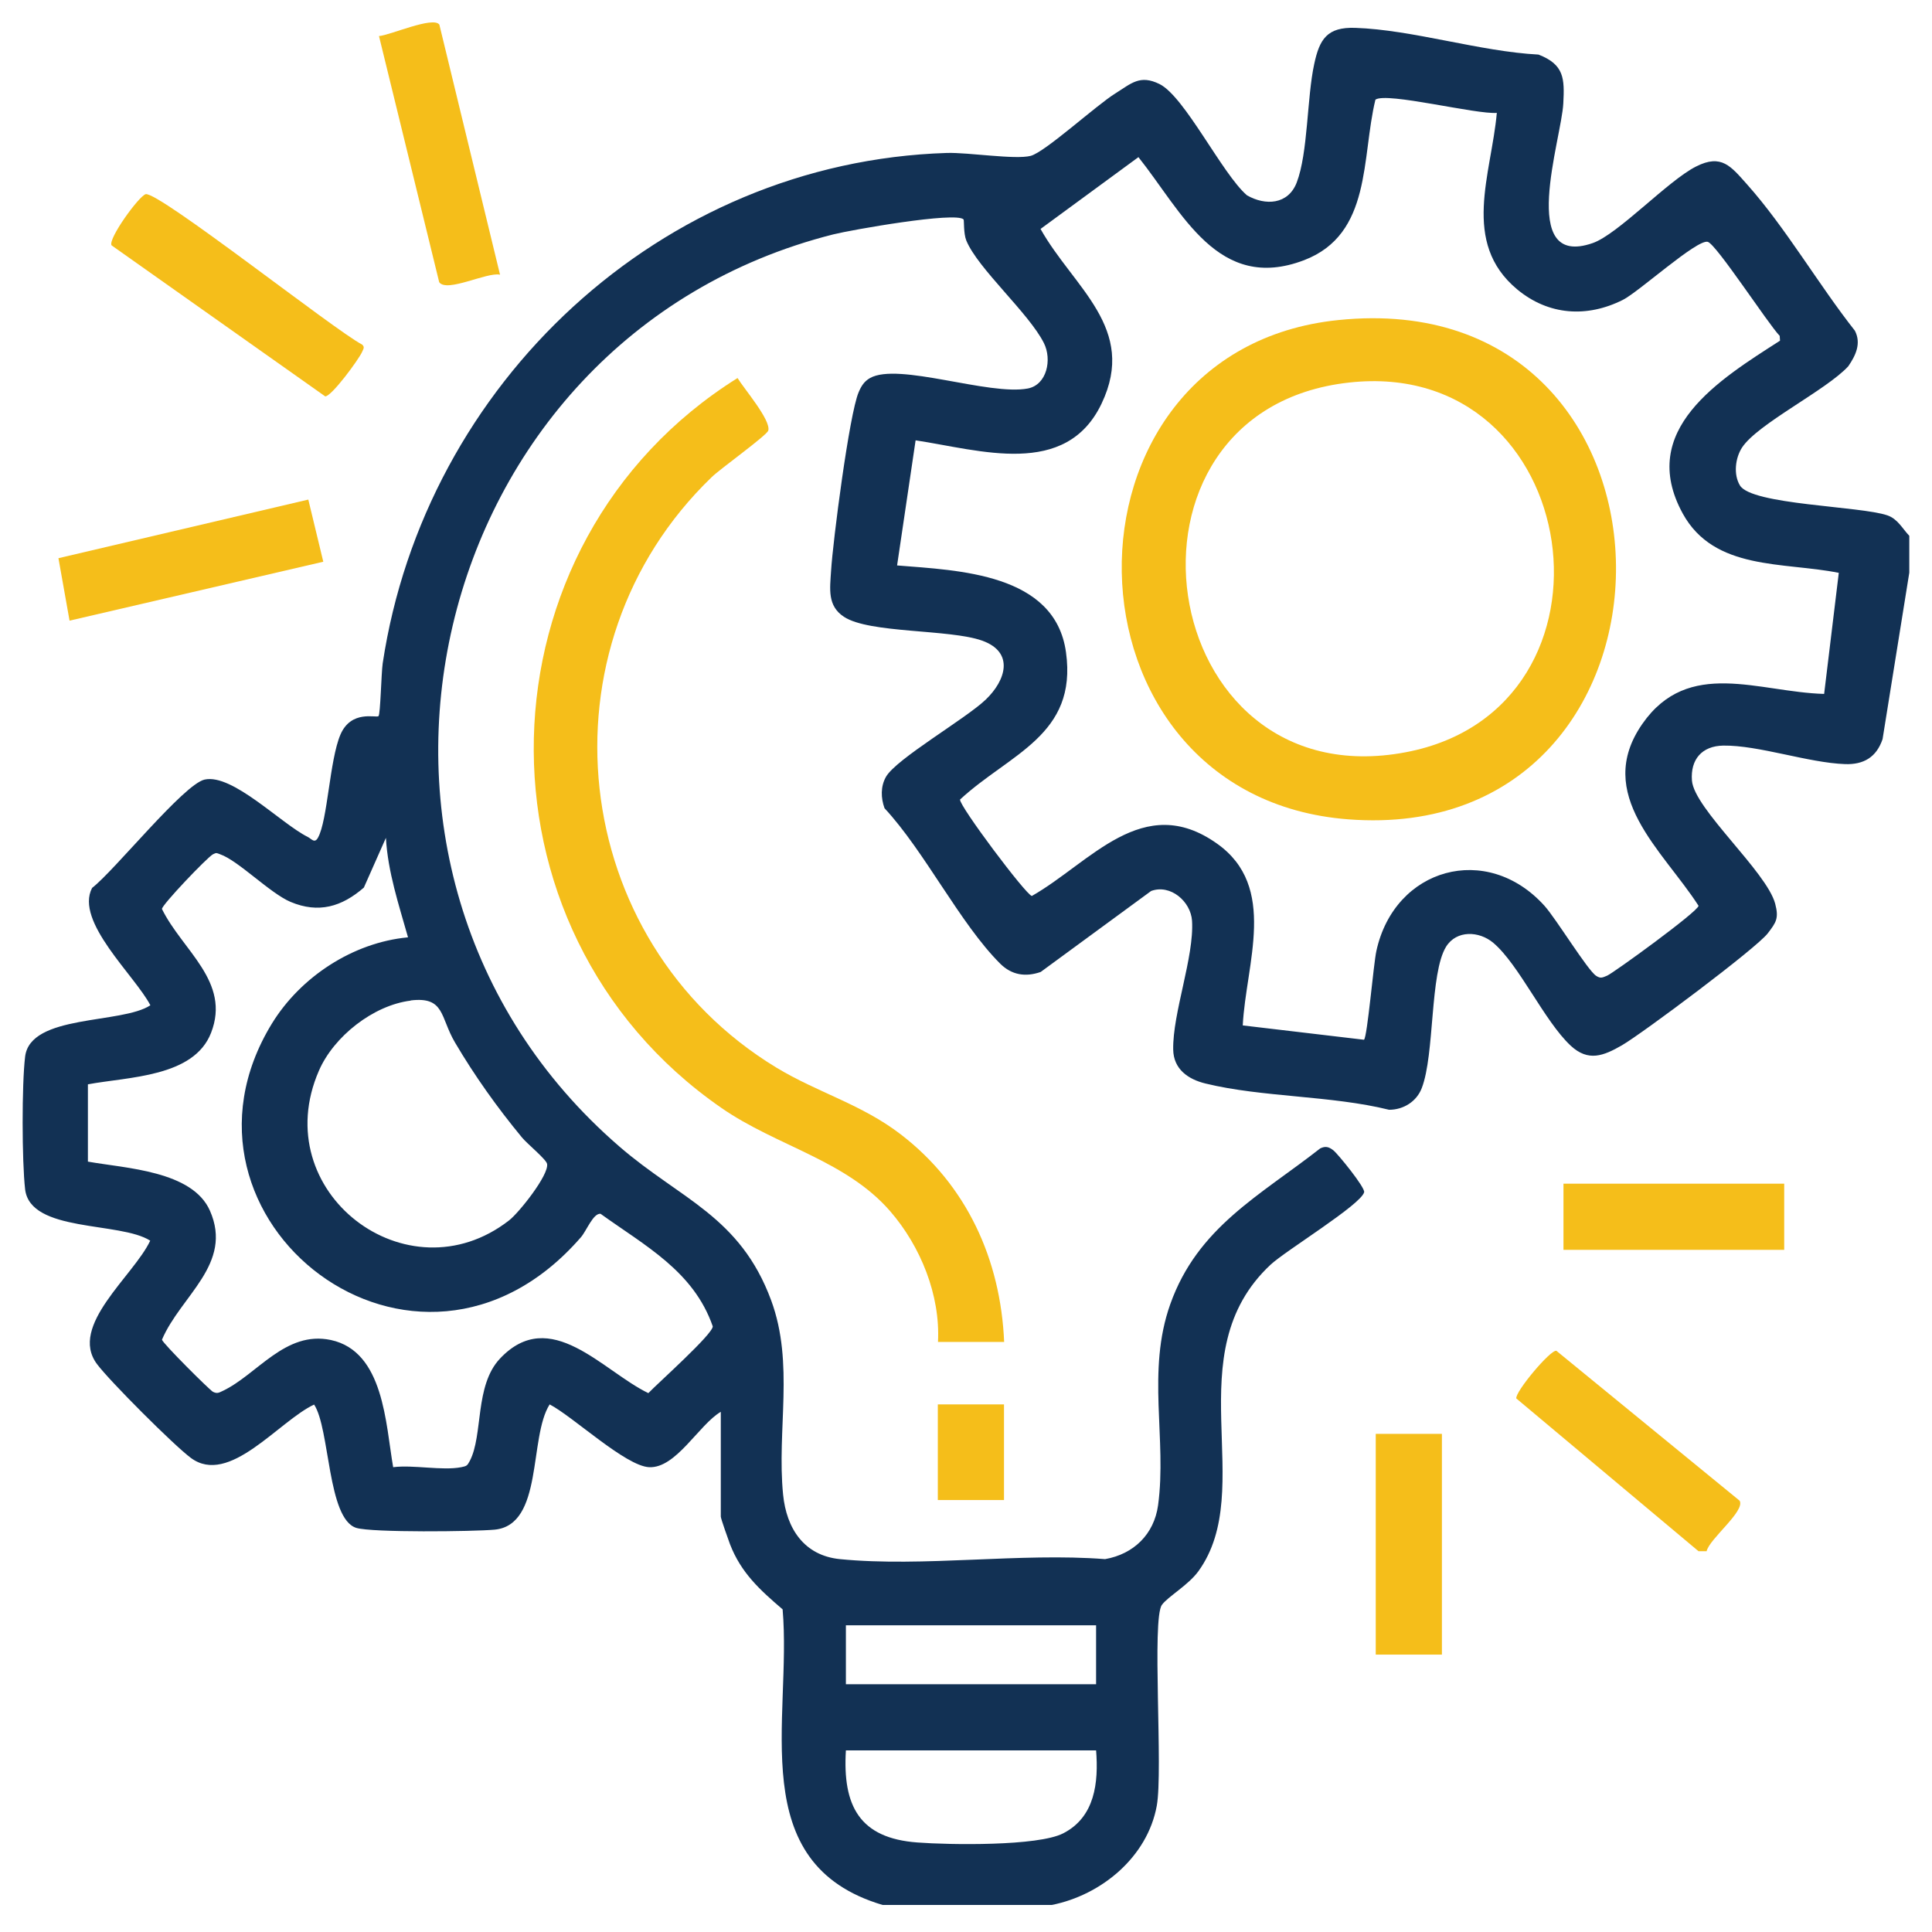
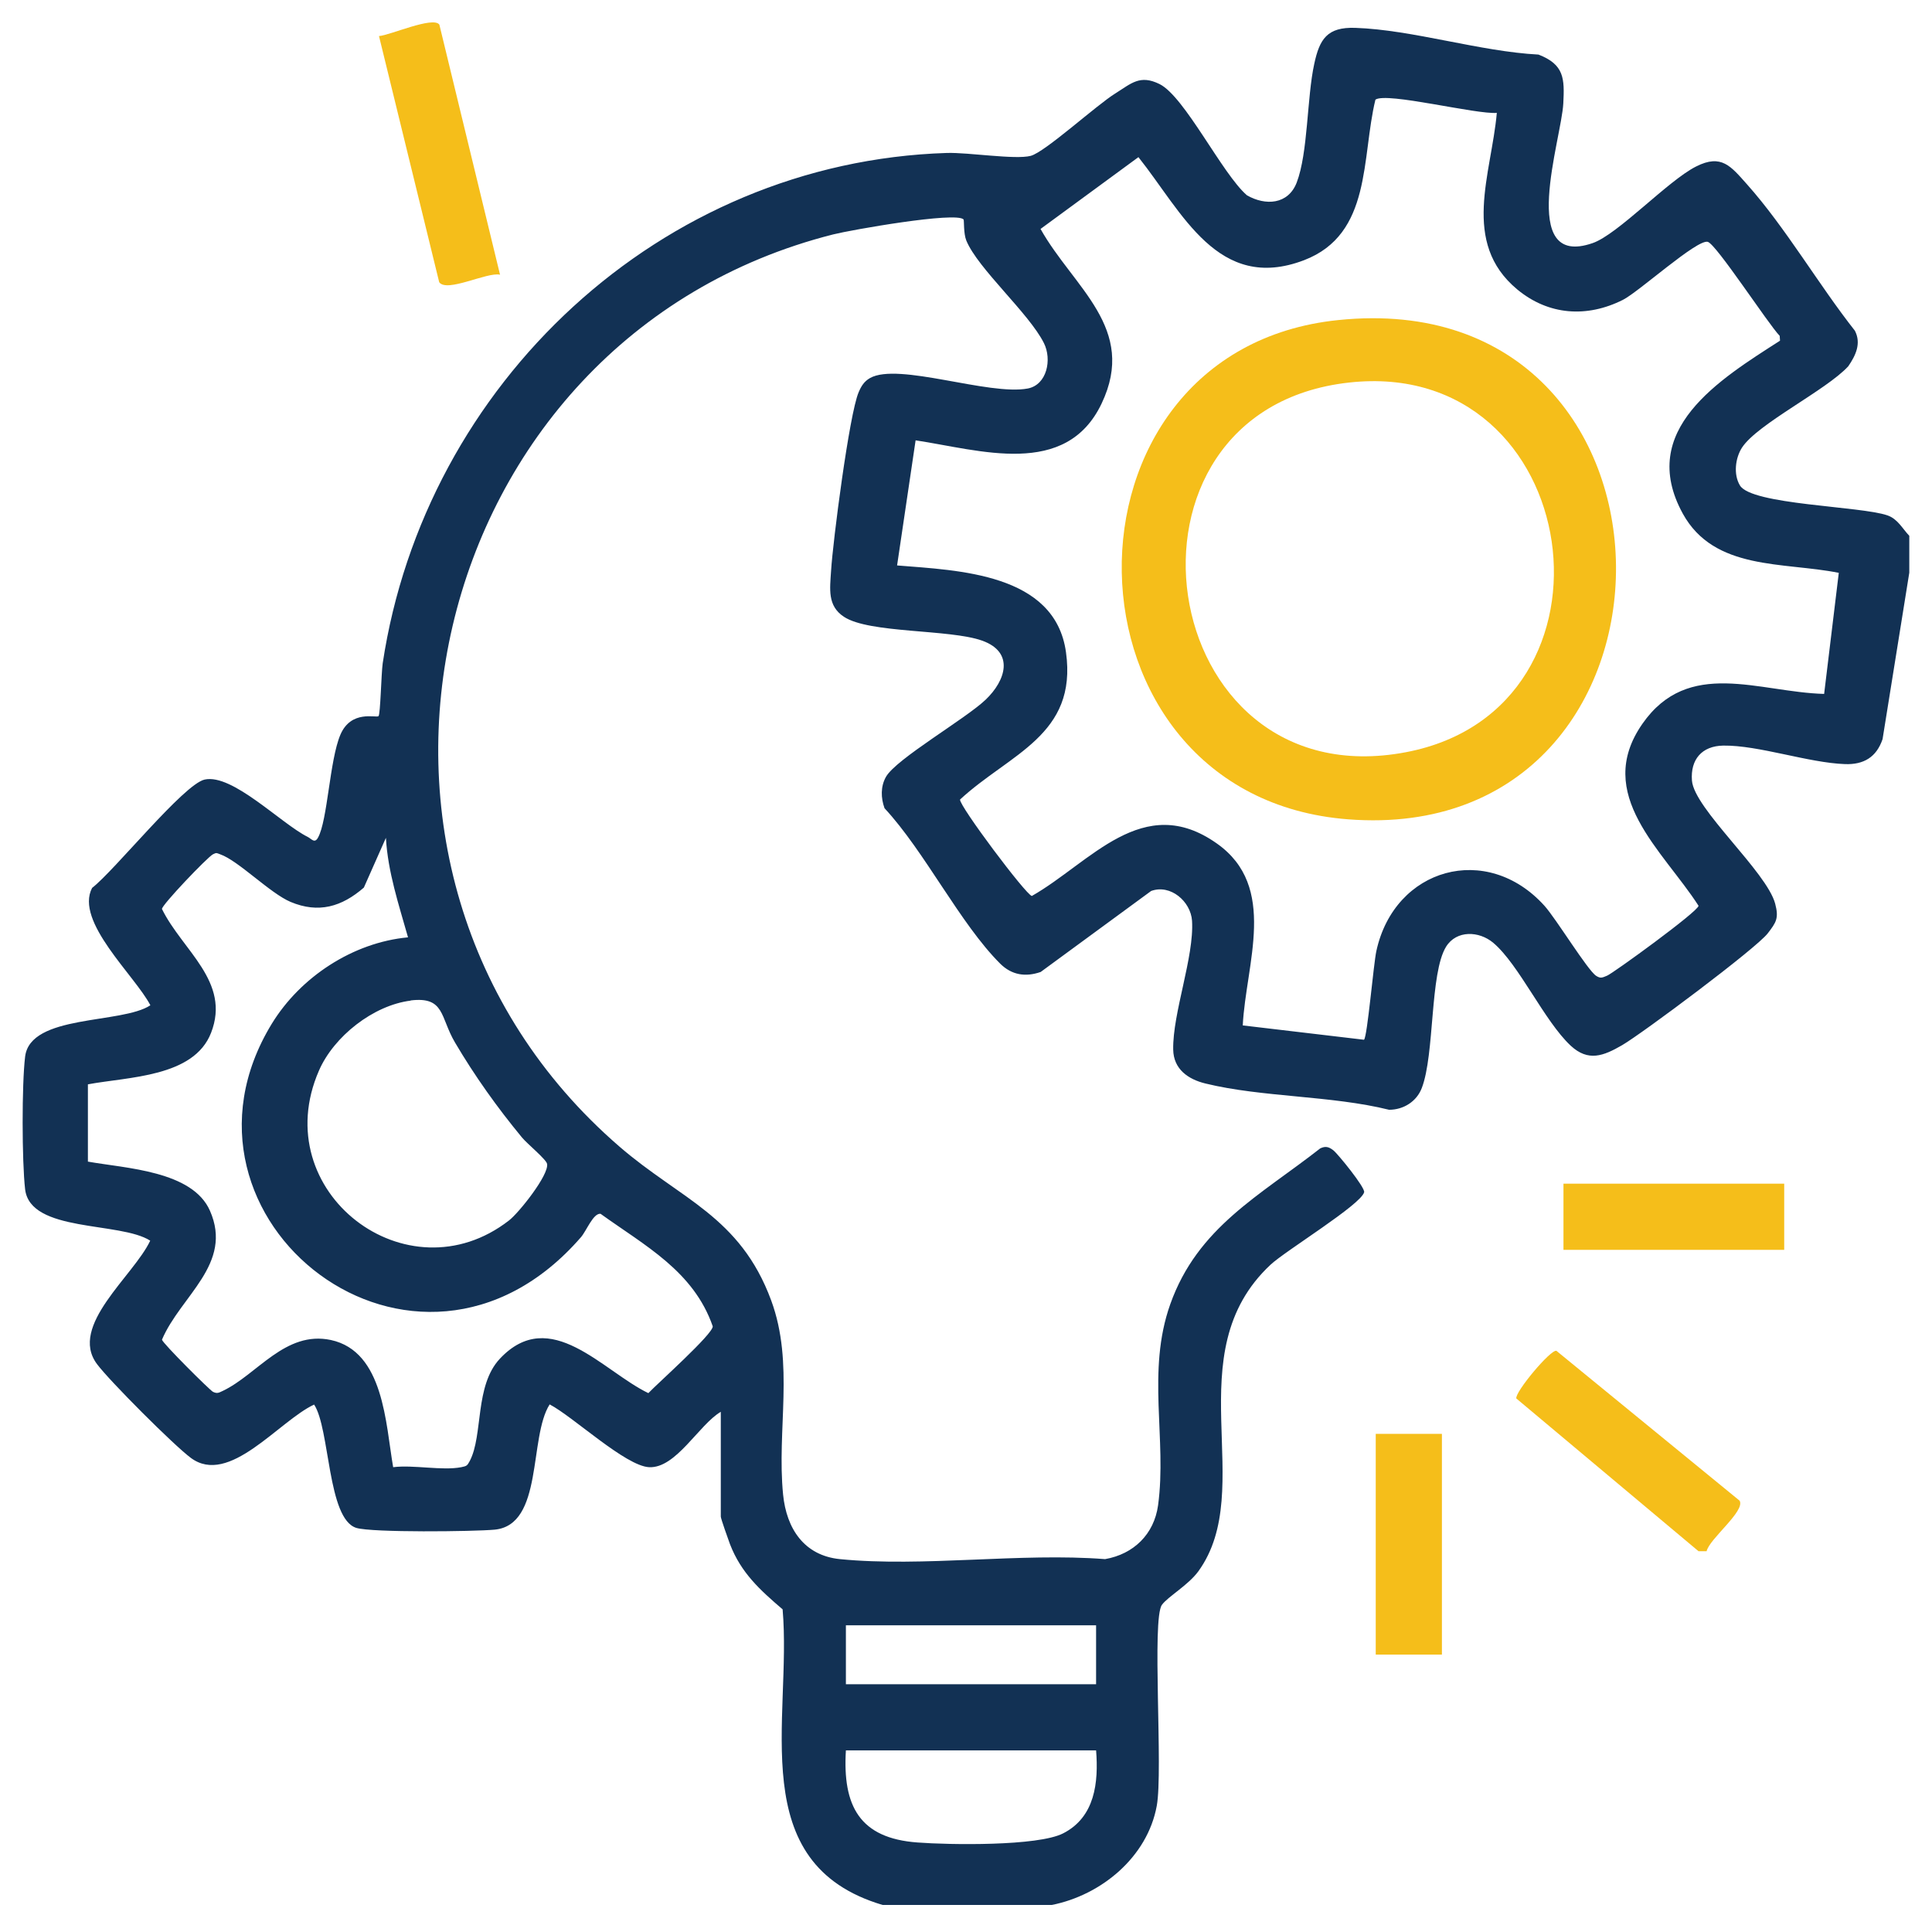
<svg xmlns="http://www.w3.org/2000/svg" id="Layer_1" data-name="Layer 1" viewBox="0 0 120 120">
  <defs>
    <style>
      .cls-1 {
        fill: #123154;
      }

      .cls-2 {
        fill: #f5be1a;
      }
    </style>
  </defs>
  <path class="cls-1" d="M54.82,118.32c-8.65-2.57-5.62-11.53-6.21-18.36-1.4-1.2-2.58-2.26-3.27-4.05-.1-.27-.57-1.59-.57-1.71v-6.51c-1.36.8-2.78,3.52-4.45,3.44-1.47-.07-4.72-3.14-6.18-3.9-1.31,2.06-.37,7.49-3.42,7.78-1.31.12-7.62.19-8.59-.11-1.8-.56-1.63-6.16-2.62-7.66-2.2,1.03-5.28,5.09-7.66,3.31-1.05-.78-5.04-4.77-5.83-5.83-1.77-2.38,2.29-5.48,3.31-7.66-1.87-1.2-7.45-.49-7.77-3.19-.2-1.73-.21-6.53,0-8.24.32-2.65,5.99-2.01,7.78-3.19-.96-1.85-4.71-5.2-3.62-7.29,1.39-1.07,5.69-6.44,6.99-6.73,1.73-.38,4.75,2.74,6.4,3.56.24.12.43.43.64.05.6-1.07.72-4.81,1.39-6.39s2.24-1.03,2.37-1.16c.12-.11.17-2.65.26-3.28,2.62-17.37,17.26-31.14,35.04-31.7,1.36-.04,4.24.43,5.21.18.9-.24,4.09-3.16,5.26-3.88.99-.62,1.52-1.18,2.74-.58,1.57.78,3.89,5.58,5.43,6.91,1.15.66,2.56.58,3.09-.79.71-1.85.63-5.27,1.09-7.37.33-1.54.8-2.3,2.55-2.24,3.56.12,7.74,1.47,11.38,1.66,1.6.62,1.62,1.49,1.54,3.03-.11,2.23-2.86,10.3,1.82,8.68,1.57-.54,4.69-3.89,6.43-4.76,1.58-.8,2.16-.01,3.17,1.12,2.38,2.67,4.45,6.24,6.69,9.08.41.79.05,1.54-.41,2.21-1.37,1.49-5.63,3.57-6.6,5.05-.42.65-.54,1.67-.13,2.35.72,1.21,7.48,1.28,9.16,1.86.64.22.93.82,1.36,1.27v2.29l-1.66,10.34c-.38,1.12-1.17,1.59-2.33,1.55-2.28-.08-5.37-1.18-7.56-1.15-1.33.02-2.05.86-1.95,2.17.13,1.75,4.64,5.66,5.17,7.65.24.91.06,1.16-.46,1.84-.71.93-7.78,6.21-9.05,6.95-1.16.67-2.1,1.04-3.19.03-1.64-1.53-3.21-5.04-4.81-6.39-.88-.74-2.28-.8-2.93.24-1.02,1.65-.7,6.67-1.51,8.78-.32.84-1.14,1.35-2.03,1.35-3.59-.89-7.88-.77-11.4-1.63-1.08-.26-1.99-.89-2.01-2.11-.04-2.27,1.31-5.76,1.17-8-.08-1.2-1.34-2.29-2.54-1.85l-6.86,5.03c-.95.33-1.8.19-2.51-.51-2.5-2.49-4.69-6.97-7.19-9.66-.23-.64-.25-1.35.09-1.95.64-1.12,4.93-3.59,6.19-4.79s1.8-2.95-.22-3.67-7.01-.44-8.58-1.48c-1.04-.68-.87-1.73-.8-2.85.11-1.83,1.13-9.73,1.71-11.09.16-.38.34-.68.71-.89,1.76-.99,7.38,1.11,9.8.65,1.19-.23,1.51-1.8,1-2.82-.93-1.86-4.1-4.62-4.82-6.37-.18-.44-.13-1.27-.17-1.31-.47-.5-6.99.65-8.1.93-25.44,6.44-33.16,39.48-13.27,56.66,3.78,3.27,7.49,4.32,9.42,9.55,1.45,3.93.34,8.04.74,12.06.21,2.12,1.31,3.79,3.53,4.01,5.18.51,11.2-.41,16.47,0,1.77-.31,3.04-1.54,3.29-3.34.56-4.11-.73-8.32.76-12.5,1.7-4.78,5.57-6.74,9.31-9.67.33-.16.54-.1.82.12s1.98,2.31,1.91,2.6c-.2.78-4.88,3.63-5.81,4.5-5.92,5.53-.76,13.9-4.49,19.05-.63.86-1.89,1.57-2.26,2.08-.64.87.08,10.3-.32,12.48-.58,3.19-3.45,5.55-6.52,6.16h-10.51ZM92.99,7.01c-1.26.12-6.87-1.31-7.56-.82-.88,3.61-.21,8.35-4.43,9.97-5.35,2.04-7.57-2.99-10.29-6.4l-6.08,4.46c2.04,3.64,6.03,6.16,3.79,10.85-2.22,4.65-7.56,2.88-11.55,2.28l-1.15,7.77c3.8.31,9.81.48,10.49,5.39.72,5.16-3.5,6.3-6.58,9.15-.07.37,4.09,5.92,4.46,5.99,3.64-2.07,6.9-6.51,11.49-3.26,3.82,2.69,1.8,7.48,1.61,11.3l7.53.89c.21-.18.59-4.72.77-5.52,1.13-5.16,6.86-6.77,10.44-2.8.72.8,2.68,4.01,3.21,4.35.29.19.4.1.68-.01.37-.15,5.65-3.98,5.68-4.34-2.21-3.44-6.55-6.91-3.49-11.3,2.86-4.11,7.23-1.97,11.29-1.86l.91-7.52c-3.43-.69-7.73-.12-9.69-3.68-2.85-5.2,2.29-8.33,6.04-10.74l-.02-.3c-.72-.74-3.94-5.7-4.47-5.84-.67-.17-4.26,3.09-5.26,3.6-2.24,1.13-4.63.97-6.58-.65-3.5-2.92-1.6-7.14-1.26-10.96ZM25.34,58.21c-.57-2.02-1.25-4.05-1.37-6.17l-1.37,3.09c-1.37,1.19-2.81,1.62-4.55.89-1.28-.54-3.25-2.57-4.38-2.96-.2-.07-.21-.12-.44,0-.35.18-3.2,3.17-3.17,3.4,1.26,2.57,4.29,4.51,3.05,7.69-1.07,2.76-5.14,2.73-7.65,3.2v4.8c2.35.42,6.49.57,7.58,3.05,1.46,3.31-1.82,5.28-2.98,8.01.04.22,2.97,3.14,3.17,3.24.27.13.37.05.61-.06,2.13-1.01,3.88-3.76,6.71-3.16,3.3.71,3.4,5.21,3.87,7.9,1.26-.16,3.05.23,4.23,0,.34-.07.37-.09.53-.39.84-1.61.29-4.67,1.87-6.35,3.13-3.33,6.38.77,9.22,2.14.57-.6,4.04-3.69,4-4.15-1.19-3.43-4.22-5.01-6.97-6.99-.46-.04-.87,1.06-1.22,1.46-10.21,11.75-26.61-1.12-19.2-13.26,1.78-2.91,5.04-5.05,8.46-5.37ZM25.51,62.15c-2.33.29-4.78,2.23-5.7,4.35-3.28,7.52,5.49,14.22,11.81,9.3.61-.47,2.49-2.83,2.36-3.51-.05-.28-1.25-1.26-1.56-1.64-1.53-1.85-2.94-3.83-4.16-5.9-.93-1.57-.62-2.87-2.76-2.61ZM68.08,100.95h-15.54v3.66h15.54v-3.66ZM68.08,108.72h-15.54c-.21,3.44.84,5.46,4.45,5.72,1.96.15,7.48.24,9.05-.57,1.97-1.01,2.2-3.15,2.04-5.16Z" />
-   <path class="cls-2" d="M62.37,83.35h-4.11c.15-2.91-1.08-5.94-2.97-8.12-2.75-3.17-7.06-4.04-10.49-6.42-16-11.08-15.38-35.07,1.01-45.33.39.65,2.08,2.61,1.91,3.26-.08.3-2.99,2.38-3.52,2.9-10.95,10.55-8.95,28.8,4.02,36.67,2.58,1.56,5.3,2.28,7.73,4.15,4.09,3.14,6.2,7.76,6.42,12.9Z" />
  <path class="cls-2" d="M108.05,93.21c.37.64-1.88,2.37-2.05,3.14h-.5s-11.32-9.49-11.32-9.49c-.08-.41,2.13-3.05,2.49-2.96l11.38,9.31Z" />
  <rect class="cls-2" x="97.11" y="73.52" width="13.71" height="4.11" />
  <rect class="cls-2" x="85.45" y="89.06" width="4.11" height="13.71" />
-   <rect class="cls-2" x="58.25" y="87.23" width="4.11" height="5.94" />
-   <path class="cls-2" d="M9.04,12.06c.79-.2,11.76,8.47,13.45,9.34.19.17.07.28,0,.46-.21.47-1.89,2.76-2.29,2.76L6.93,15.24c-.24-.39,1.7-3.07,2.12-3.18Z" />
-   <polygon class="cls-2" points="19.15 31.03 20.08 34.89 4.32 38.55 3.63 34.67 19.15 31.03" />
  <path class="cls-2" d="M31.05,17.06c-.81-.17-3.29,1.13-3.77.47l-3.74-15.29c.69-.05,3.37-1.25,3.75-.71l3.77,15.54Z" />
  <path class="cls-2" d="M83.12,19.88c22.89-2.36,22.91,32.72.62,31.01-18.43-1.41-18.87-29.14-.62-31.01ZM83.8,23.76c-15.66,1.72-12.21,25.96,3.53,22.96,14.18-2.7,11.12-24.58-3.53-22.96Z" />
</svg>